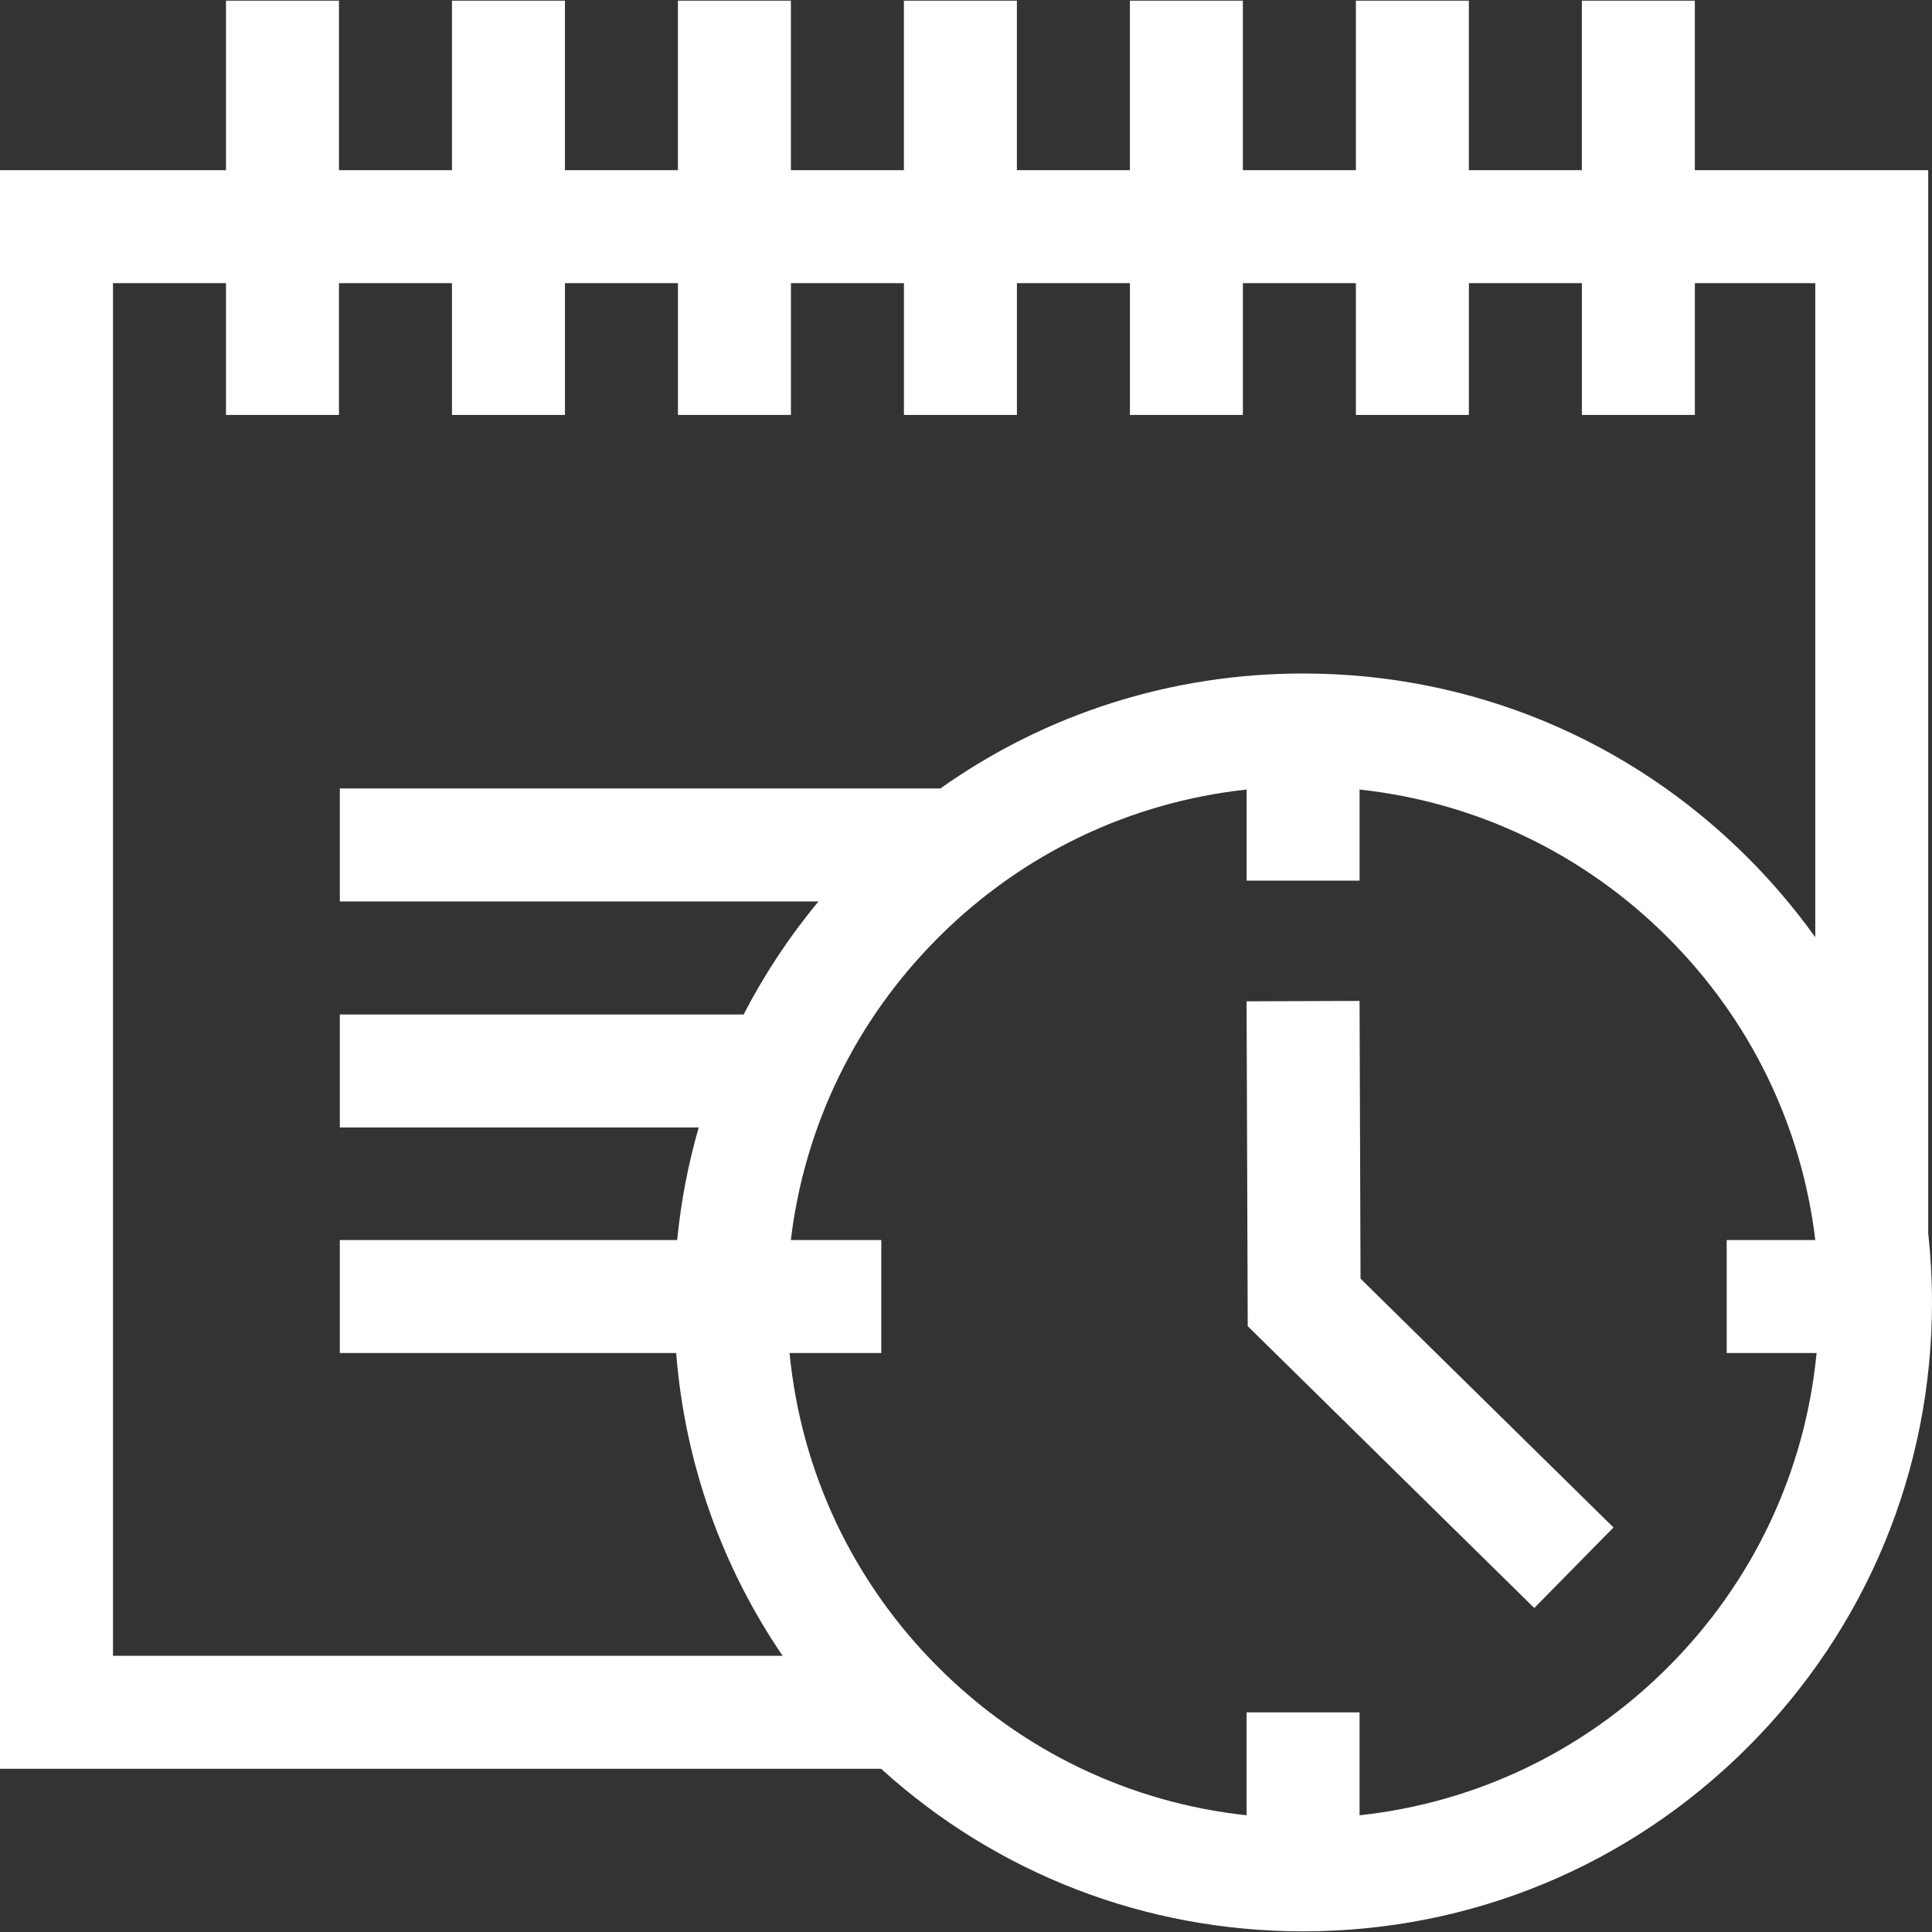
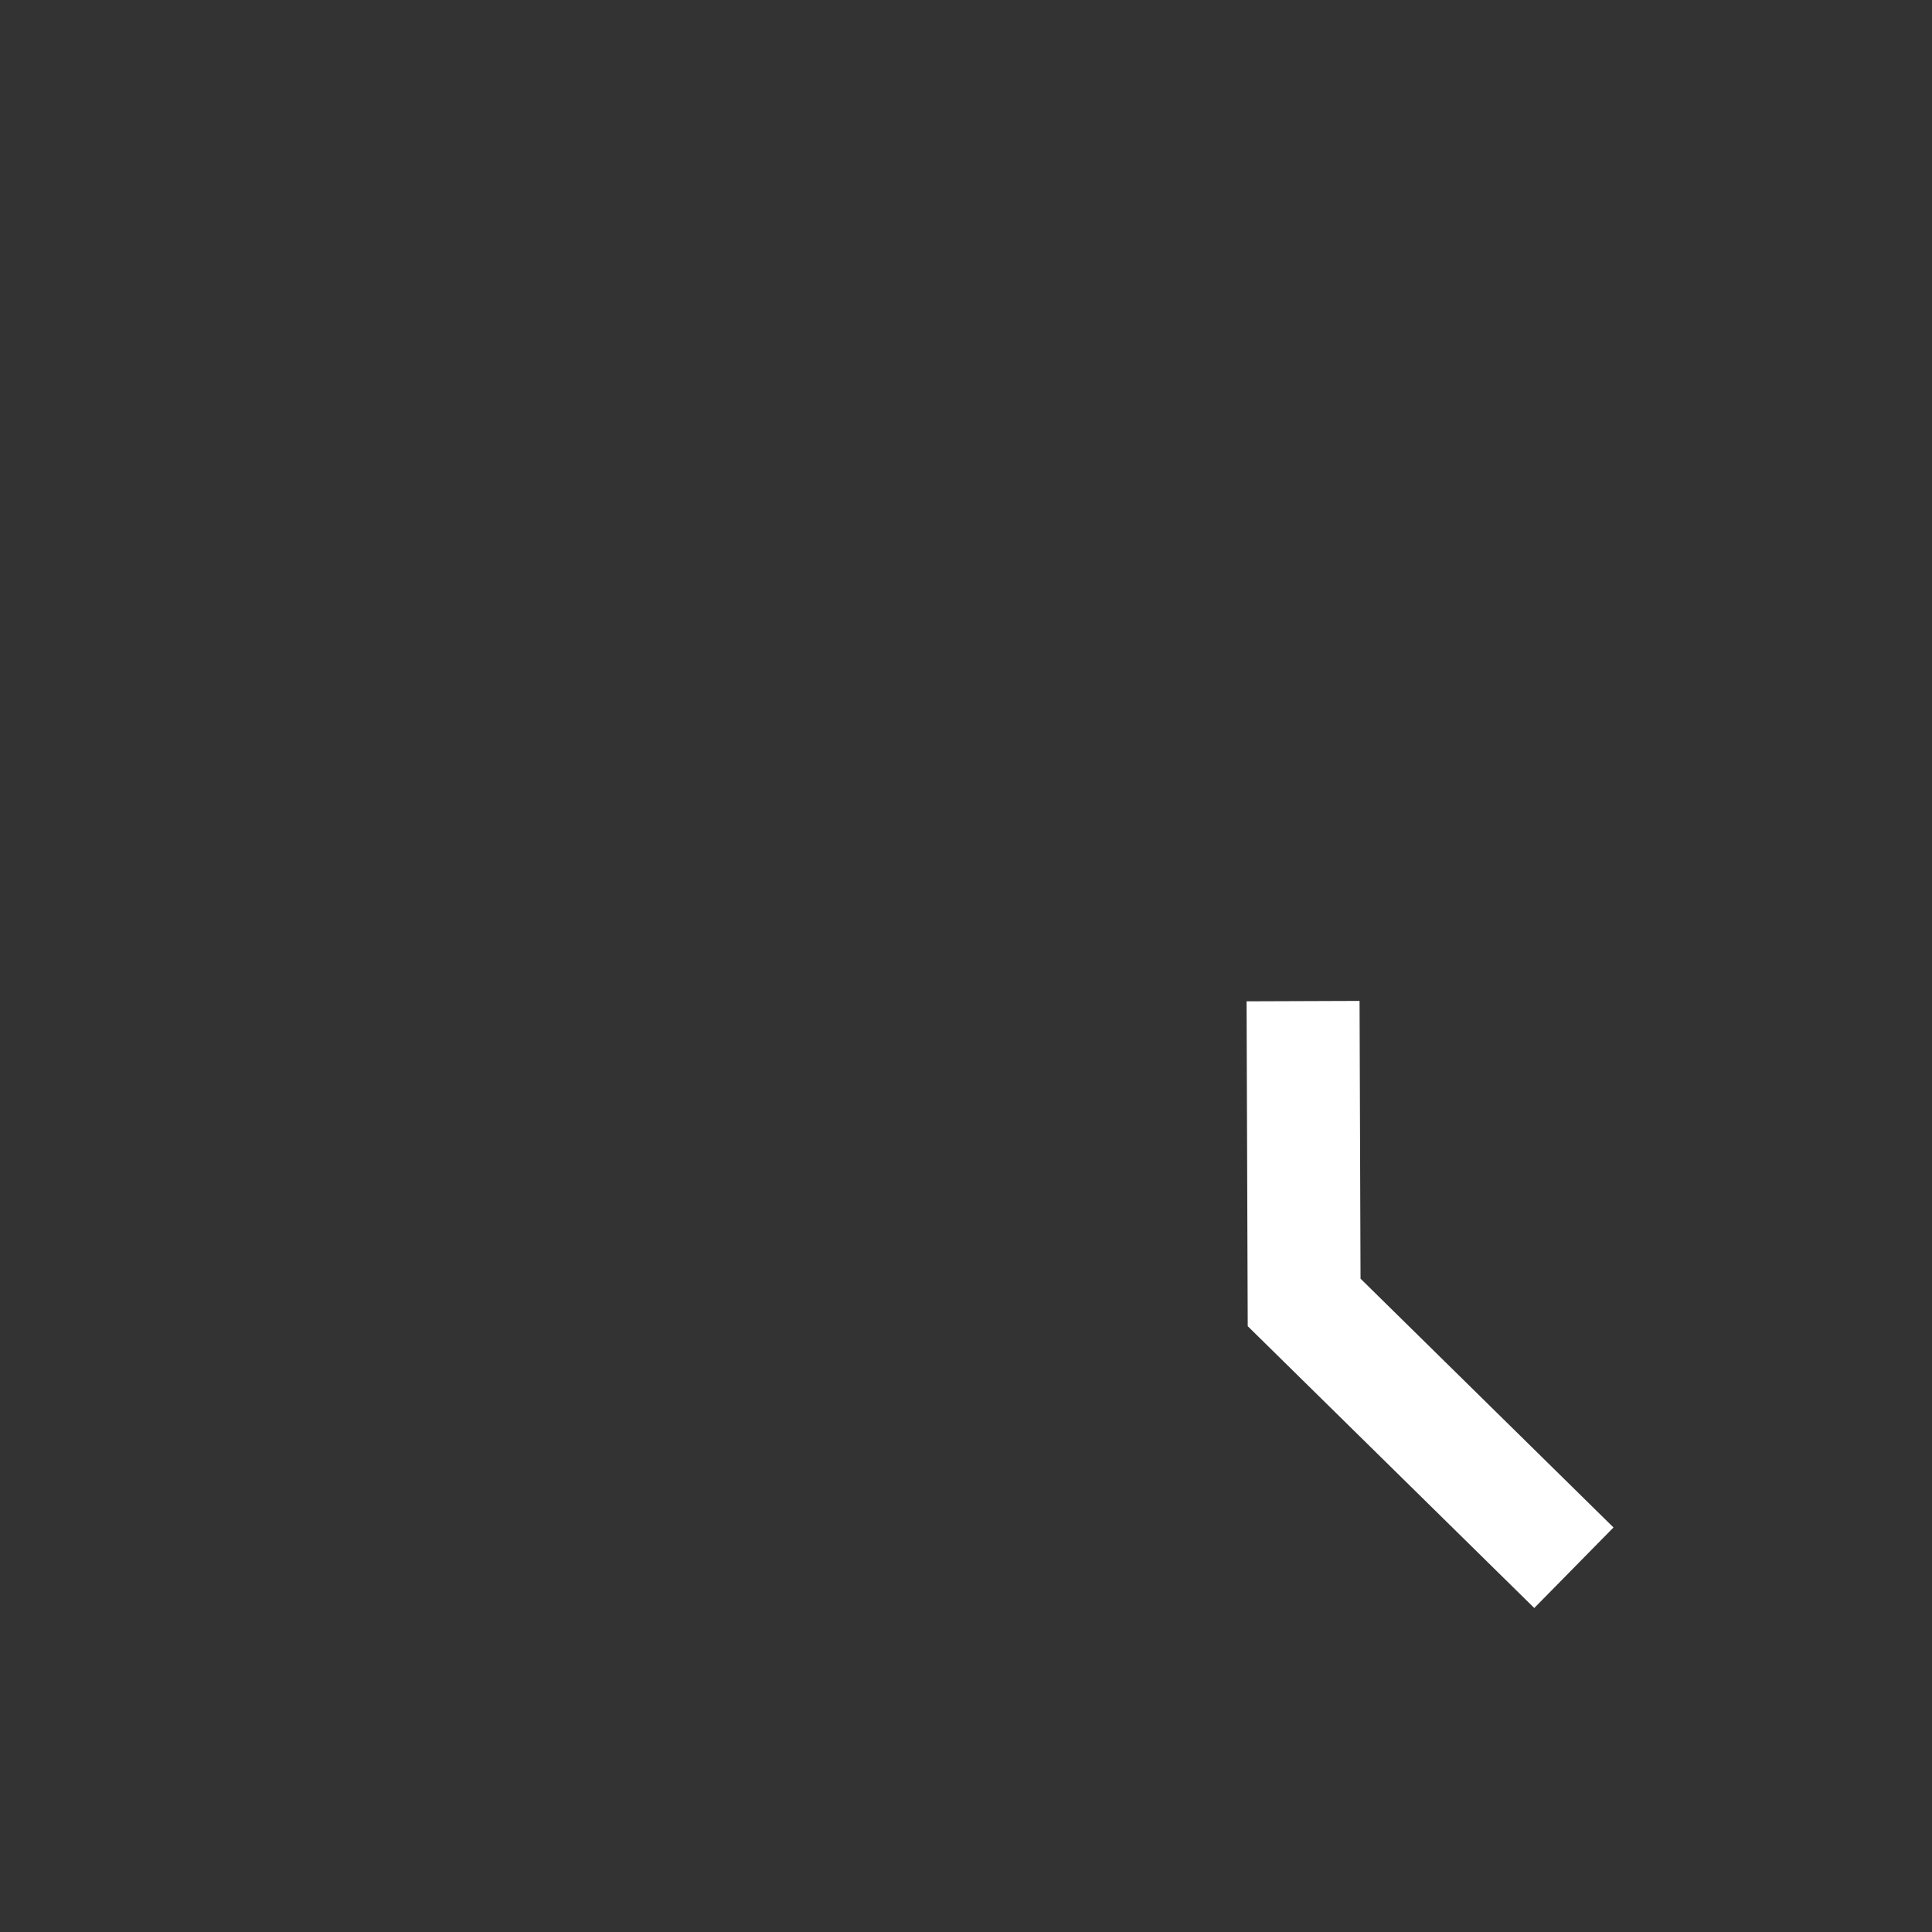
<svg xmlns="http://www.w3.org/2000/svg" width="512" height="512" viewBox="0 0 512 512" fill="none">
  <rect x="0" y="0" width="512" height="512" fill="#333333" stroke="none" />
  <path d="M360.557 338.859L360.298 265.252L330.356 265.358L330.66 351.449L406.596 426.14L427.592 404.794L360.557 338.859Z" fill="white" />
-   <path d="M511.003 326.87V45.092H449.15V0.176H419.208V45.092H389.263V0.176H359.321V45.092H329.375V0.176H299.433V45.092H269.487V0.176H239.545V45.092H209.599V0.176H179.66V45.092H149.715V0.176H119.773V45.092H89.829V0.176H59.887V45.092H0V468.744H233.496C264.196 496.588 303.591 511.825 345.328 511.825C389.847 511.825 431.703 494.488 463.183 463.007C494.664 431.527 512.001 389.672 512.001 345.152C512 339.001 511.657 332.901 511.003 326.87ZM29.942 438.806V438.804V75.034H59.888V109.969H89.83V75.034H119.776V109.969H149.718V75.034H179.663V109.969H209.605V75.034H239.551V109.969H269.493V75.034H299.439V109.969H329.381V75.034H359.327V109.969H389.269V75.034H419.214V109.969H449.156V75.034H481.068V248.377C475.745 240.945 469.782 233.892 463.189 227.3C431.708 195.819 389.853 178.482 345.334 178.482C310.407 178.482 277.123 189.157 249.2 208.956H90.06V238.898H216.908C209.17 248.216 202.539 258.251 197.072 268.844H90.06V298.786H185.168C182.379 308.471 180.455 318.446 179.459 328.621H90.059V358.563H179.191C181.484 387.554 191.197 415.04 207.408 438.806H29.942V438.806ZM442.012 441.837C419.749 464.1 391.159 477.73 360.299 481.07V453.802H330.357V481.07C299.497 477.731 270.907 464.1 248.644 441.837C226.005 419.199 212.285 390.019 209.243 358.561H233.551V328.619H209.585C213.21 298.357 226.759 270.358 248.646 248.471C270.909 226.208 299.498 212.578 330.358 209.238V233.378H360.3V209.238C391.16 212.577 419.75 226.208 442.013 248.471C463.899 270.356 477.448 298.357 481.073 328.619H457.593V358.561H481.414C478.371 390.019 464.649 419.198 442.012 441.837Z" fill="white" />
</svg>